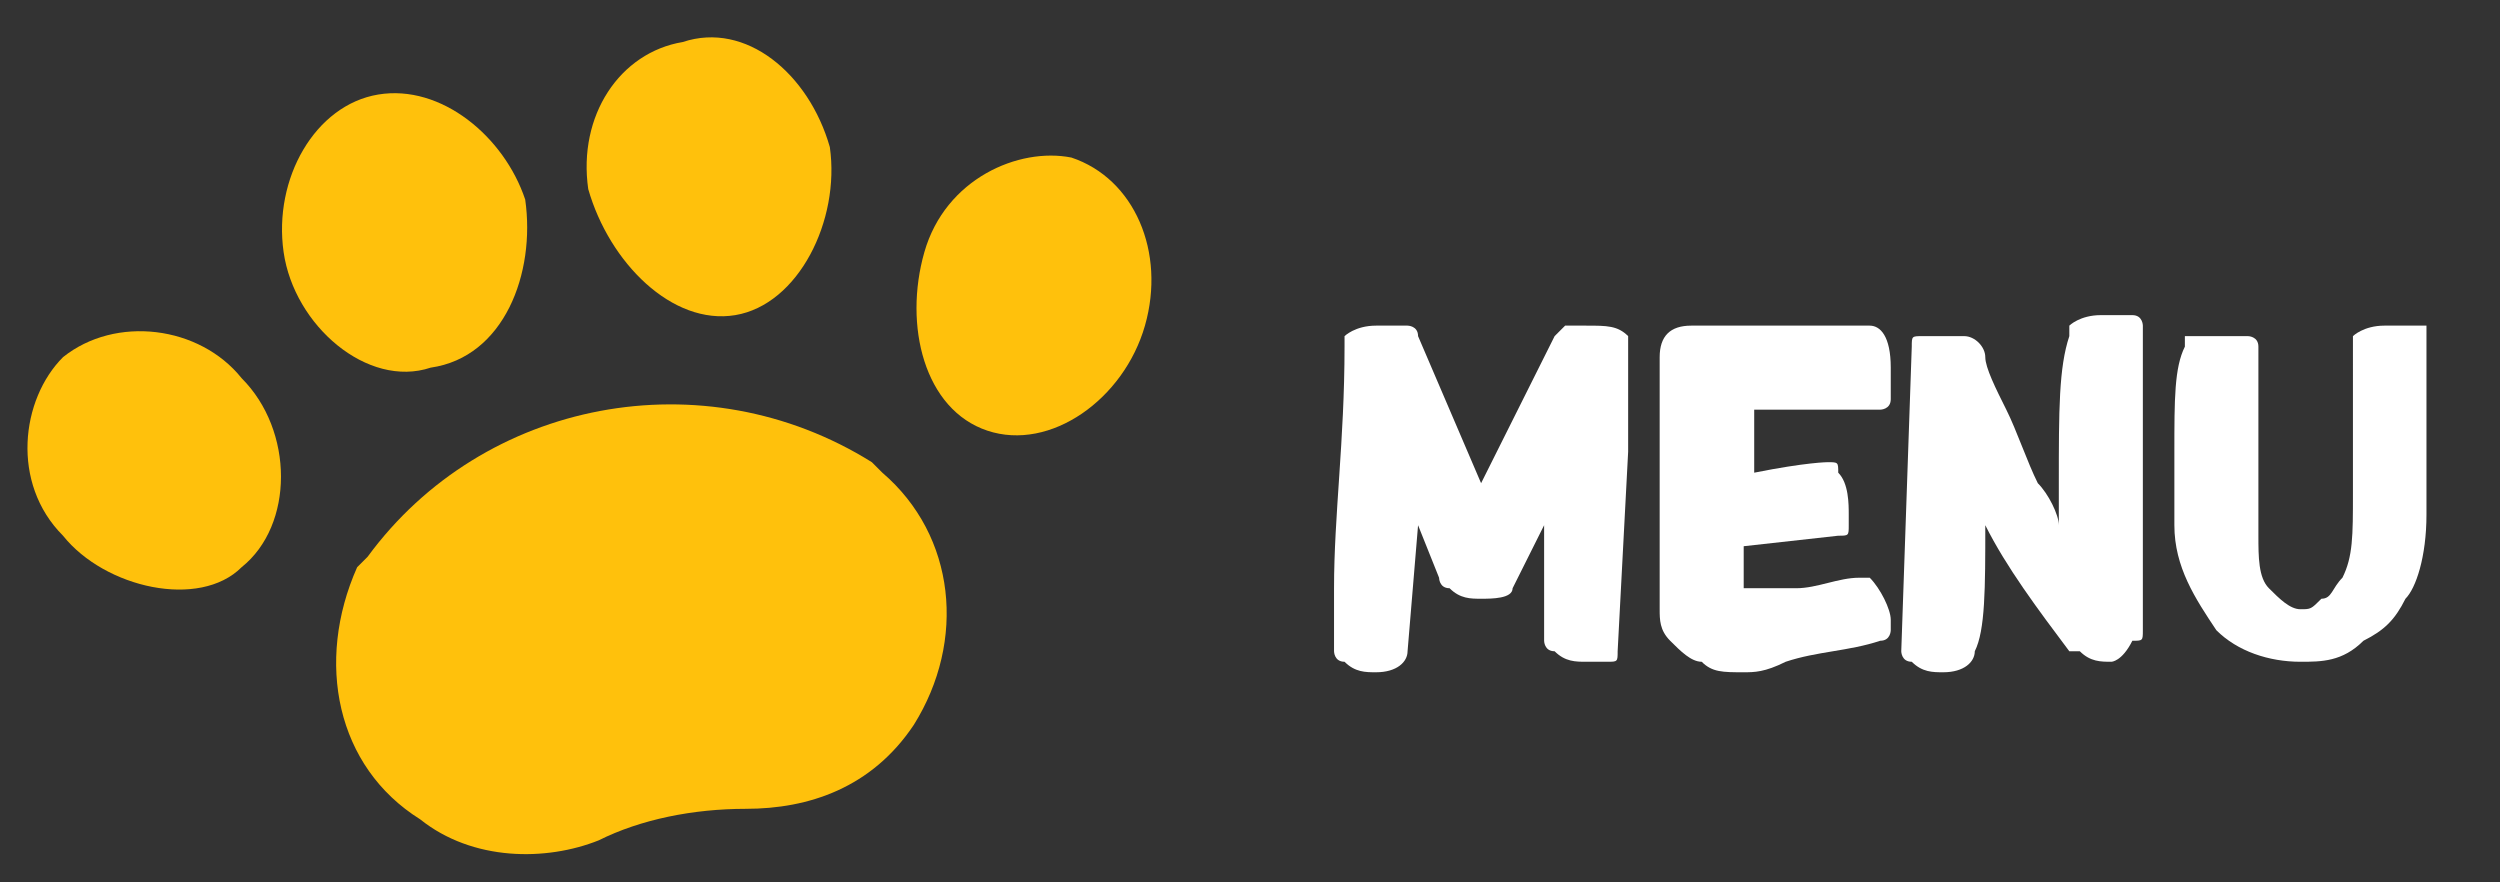
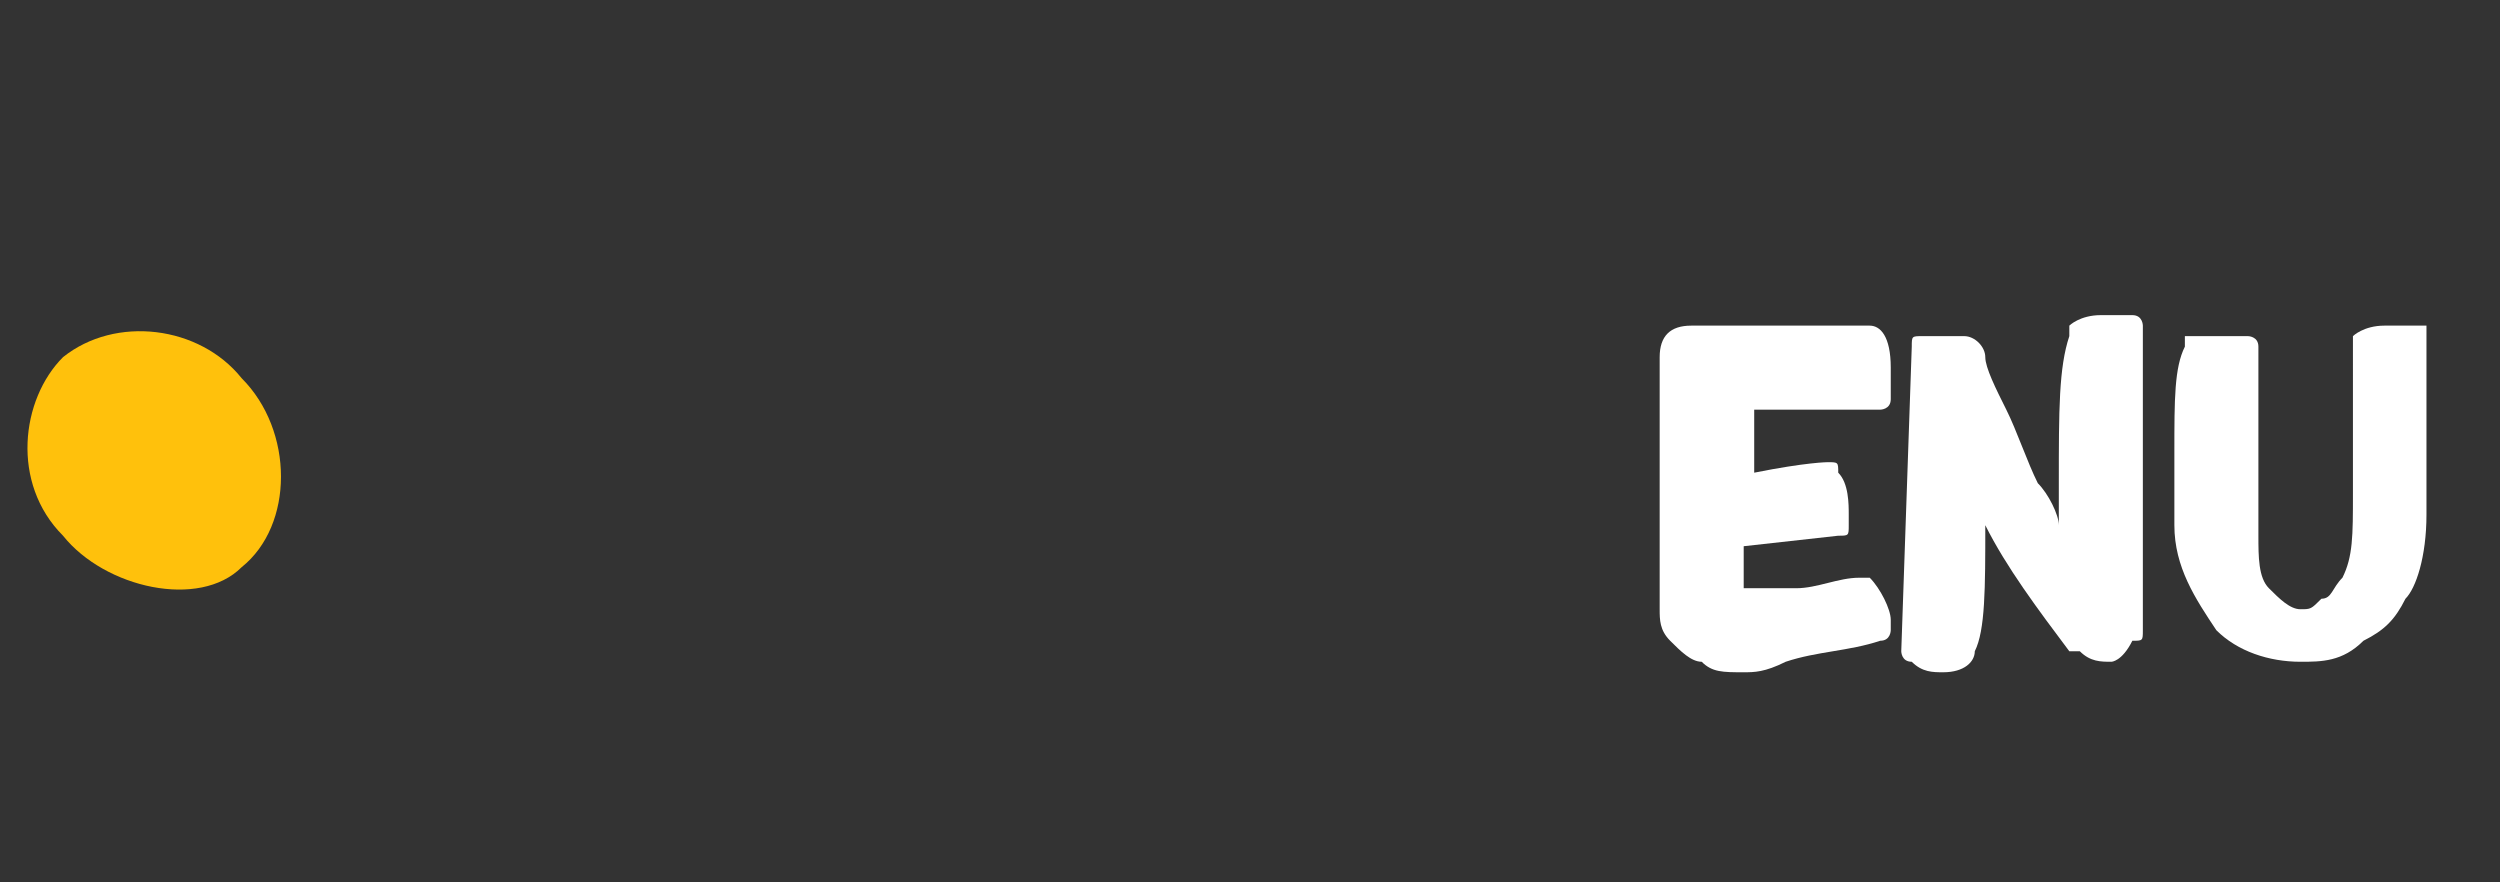
<svg xmlns="http://www.w3.org/2000/svg" version="1.1" id="Layer_1" x="0px" y="0px" viewBox="0 0 23.8 8.4" style="enable-background:new 0 0 23.8 8.4;" xml:space="preserve">
  <rect x="0" y="0" width="23.8" height="8.4" fill="#333333" stroke="none" />
  <style type="text/css">
	.st0{fill:#FFFFFF;}
	.st1{fill:#FFC10C;}
</style>
  <g>
    <g>
-       <path class="st0" d="M15.1,6.3c-0.1,0-0.2,0-0.3-0.1c-0.1,0-0.1-0.1-0.1-0.1l0-0.3c0-0.2,0-0.5,0-0.8l-0.3,0.6    c0,0.1-0.2,0.1-0.3,0.1c-0.1,0-0.2,0-0.3-0.1c-0.1,0-0.1-0.1-0.1-0.1L13.5,5l-0.1,1.2c0,0.1-0.1,0.2-0.3,0.2c-0.1,0-0.2,0-0.3-0.1    c-0.1,0-0.1-0.1-0.1-0.1l0-0.6c0-0.7,0.1-1.4,0.1-2.3c0,0,0-0.1,0-0.1c0,0,0.1-0.1,0.3-0.1c0.1,0,0.2,0,0.3,0c0,0,0.1,0,0.1,0.1    l0.6,1.4l0.7-1.4c0,0,0.1-0.1,0.1-0.1c0.1,0,0.1,0,0.2,0c0.2,0,0.3,0,0.4,0.1c0,0,0,0,0,0.1c0,0.1,0,0.4,0,1l-0.1,1.9    c0,0.1,0,0.1-0.1,0.1C15.2,6.3,15.2,6.3,15.1,6.3z" />
      <path class="st0" d="M16.6,6.4c-0.2,0-0.3,0-0.4-0.1c-0.1,0-0.2-0.1-0.3-0.2c-0.1-0.1-0.1-0.2-0.1-0.3l0-0.1l0-0.9    c0-0.7,0-1.2,0-1.4c0-0.2,0.1-0.3,0.3-0.3c0.7,0,1.3,0,1.7,0c0.1,0,0.2,0.1,0.2,0.4c0,0.1,0,0.2,0,0.3c0,0.1-0.1,0.1-0.1,0.1    l-1.2,0l0,0.6c0.5-0.1,0.7-0.1,0.7-0.1c0.1,0,0.1,0,0.1,0.1c0.1,0.1,0.1,0.3,0.1,0.4c0,0,0,0.1,0,0.1c0,0.1,0,0.1-0.1,0.1    l-0.9,0.1l0,0.4c0,0,0.1,0,0.1,0c0.1,0,0.2,0,0.4,0c0.2,0,0.4-0.1,0.6-0.1l0,0c0,0,0.1,0,0.1,0c0.1,0.1,0.2,0.3,0.2,0.4    c0,0,0,0.1,0,0.1s0,0.1-0.1,0.1c-0.3,0.1-0.6,0.1-0.9,0.2C16.8,6.4,16.7,6.4,16.6,6.4z" />
      <path class="st0" d="M20.1,6.3c-0.1,0-0.2,0-0.3-0.1c0,0,0,0-0.1,0c-0.3-0.4-0.6-0.8-0.8-1.2c0,0.6,0,1-0.1,1.2    c0,0.1-0.1,0.2-0.3,0.2c-0.1,0-0.2,0-0.3-0.1c-0.1,0-0.1-0.1-0.1-0.1l0.1-2.9c0-0.1,0-0.1,0.1-0.1c0.1,0,0.1,0,0.2,0s0.1,0,0.2,0    c0.1,0,0.2,0.1,0.2,0.2c0,0.1,0.1,0.3,0.2,0.5c0.1,0.2,0.2,0.5,0.3,0.7c0.1,0.1,0.2,0.3,0.2,0.4l0-0.4c0-0.7,0-1.1,0.1-1.4    c0,0,0-0.1,0-0.1c0,0,0.1-0.1,0.3-0.1c0.1,0,0.2,0,0.3,0c0.1,0,0.1,0.1,0.1,0.1c0,0.2,0,0.5,0,0.9c0,0.4,0,0.8,0,1.2    c0,0.4,0,0.7,0,0.8c0,0.1,0,0.1-0.1,0.1C20.2,6.3,20.1,6.3,20.1,6.3z" />
      <path class="st0" d="M21.9,6.3L21.9,6.3c-0.3,0-0.6-0.1-0.8-0.3c-0.2-0.3-0.4-0.6-0.4-1l0-0.7c0-0.5,0-0.8,0.1-1c0,0,0-0.1,0-0.1    c0,0,0,0,0.1,0c0.1,0,0.1,0,0.2,0c0.1,0,0.2,0,0.3,0c0,0,0.1,0,0.1,0.1c0,0,0,0.1,0,0.1c0,0.1,0,0.2,0,0.4c0,0.2,0,0.4,0,0.6    c0,0.2,0,0.4,0,0.5l0,0.2c0,0.2,0,0.4,0.1,0.5c0.1,0.1,0.2,0.2,0.3,0.2c0.1,0,0.1,0,0.2-0.1c0.1,0,0.1-0.1,0.2-0.2    c0.1-0.2,0.1-0.4,0.1-0.8c0-0.2,0-0.5,0-0.7V3.3c0,0,0-0.1,0-0.1c0,0,0.1-0.1,0.3-0.1c0.1,0,0.2,0,0.3,0c0,0,0.1,0,0.1,0    c0,0,0,0.1,0,0.1V4c0,0.3,0,0.6,0,0.9c0,0.4-0.1,0.7-0.2,0.8c-0.1,0.2-0.2,0.3-0.4,0.4C22.3,6.3,22.1,6.3,21.9,6.3z" />
    </g>
  </g>
  <g>
    <g>
      <g>
        <g>
-           <path class="st1" d="M4,7.8L4,7.8c0.5,0.4,1.2,0.4,1.7,0.2c0.4-0.2,0.9-0.3,1.4-0.3c0.6,0,1.2-0.2,1.6-0.8l0,0      c0.5-0.8,0.4-1.8-0.3-2.4c0,0-0.1-0.1-0.1-0.1l0,0C6.7,3.4,4.6,3.8,3.5,5.3l0,0c0,0-0.1,0.1-0.1,0.1C3,6.3,3.2,7.3,4,7.8z" />
-           <path class="st1" d="M5,1.9c0.1,0.7-0.2,1.5-0.9,1.6C3.5,3.7,2.8,3.1,2.7,2.4C2.6,1.7,3,1,3.6,0.9C4.2,0.8,4.8,1.3,5,1.9z" />
          <path class="st1" d="M2.3,3.6c0.5,0.5,0.5,1.4,0,1.8C1.9,5.8,1,5.6,0.6,5.1c-0.5-0.5-0.4-1.3,0-1.7C1.1,3,1.9,3.1,2.3,3.6z" />
-           <path class="st1" d="M8.8,2.4c-0.2,0.7,0,1.5,0.6,1.7c0.6,0.2,1.3-0.3,1.5-1s-0.1-1.4-0.7-1.6C9.7,1.4,9,1.7,8.8,2.4z" />
-           <path class="st1" d="M7.9,1.4C8,2.1,7.6,2.9,7,3C6.4,3.1,5.8,2.5,5.6,1.8C5.5,1.1,5.9,0.5,6.5,0.4C7.1,0.2,7.7,0.7,7.9,1.4z" />
        </g>
      </g>
    </g>
  </g>
</svg>